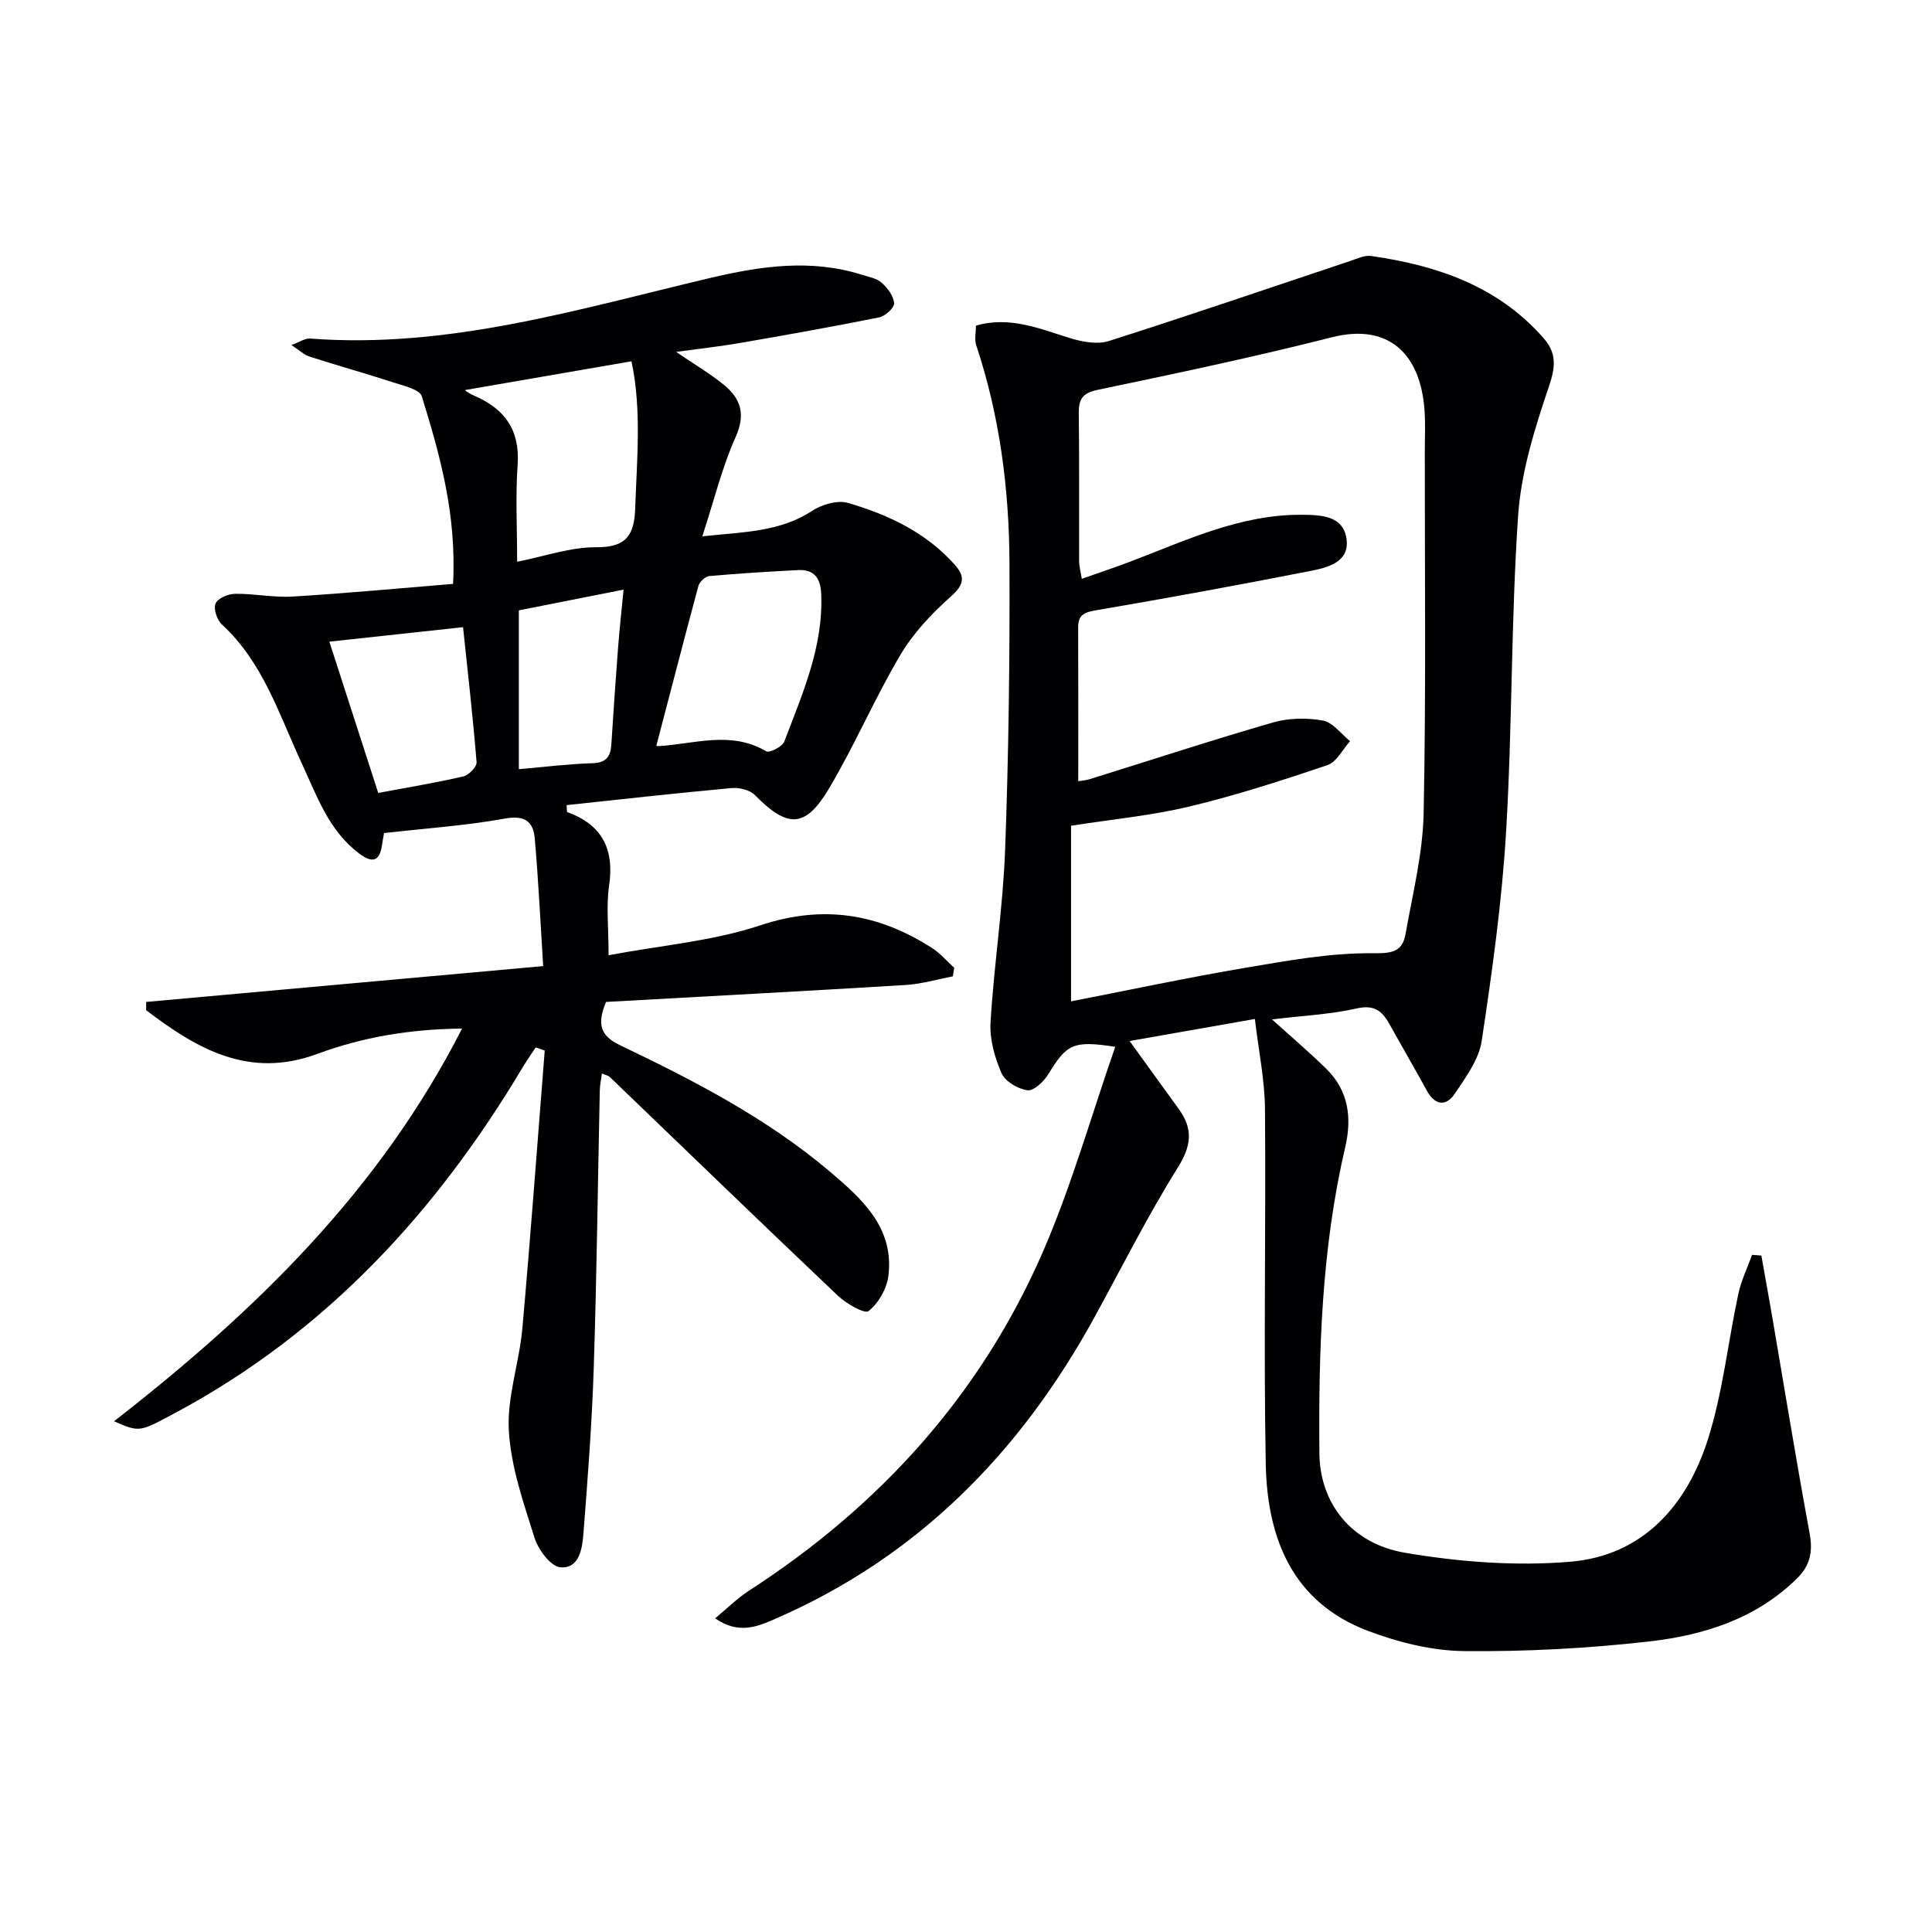
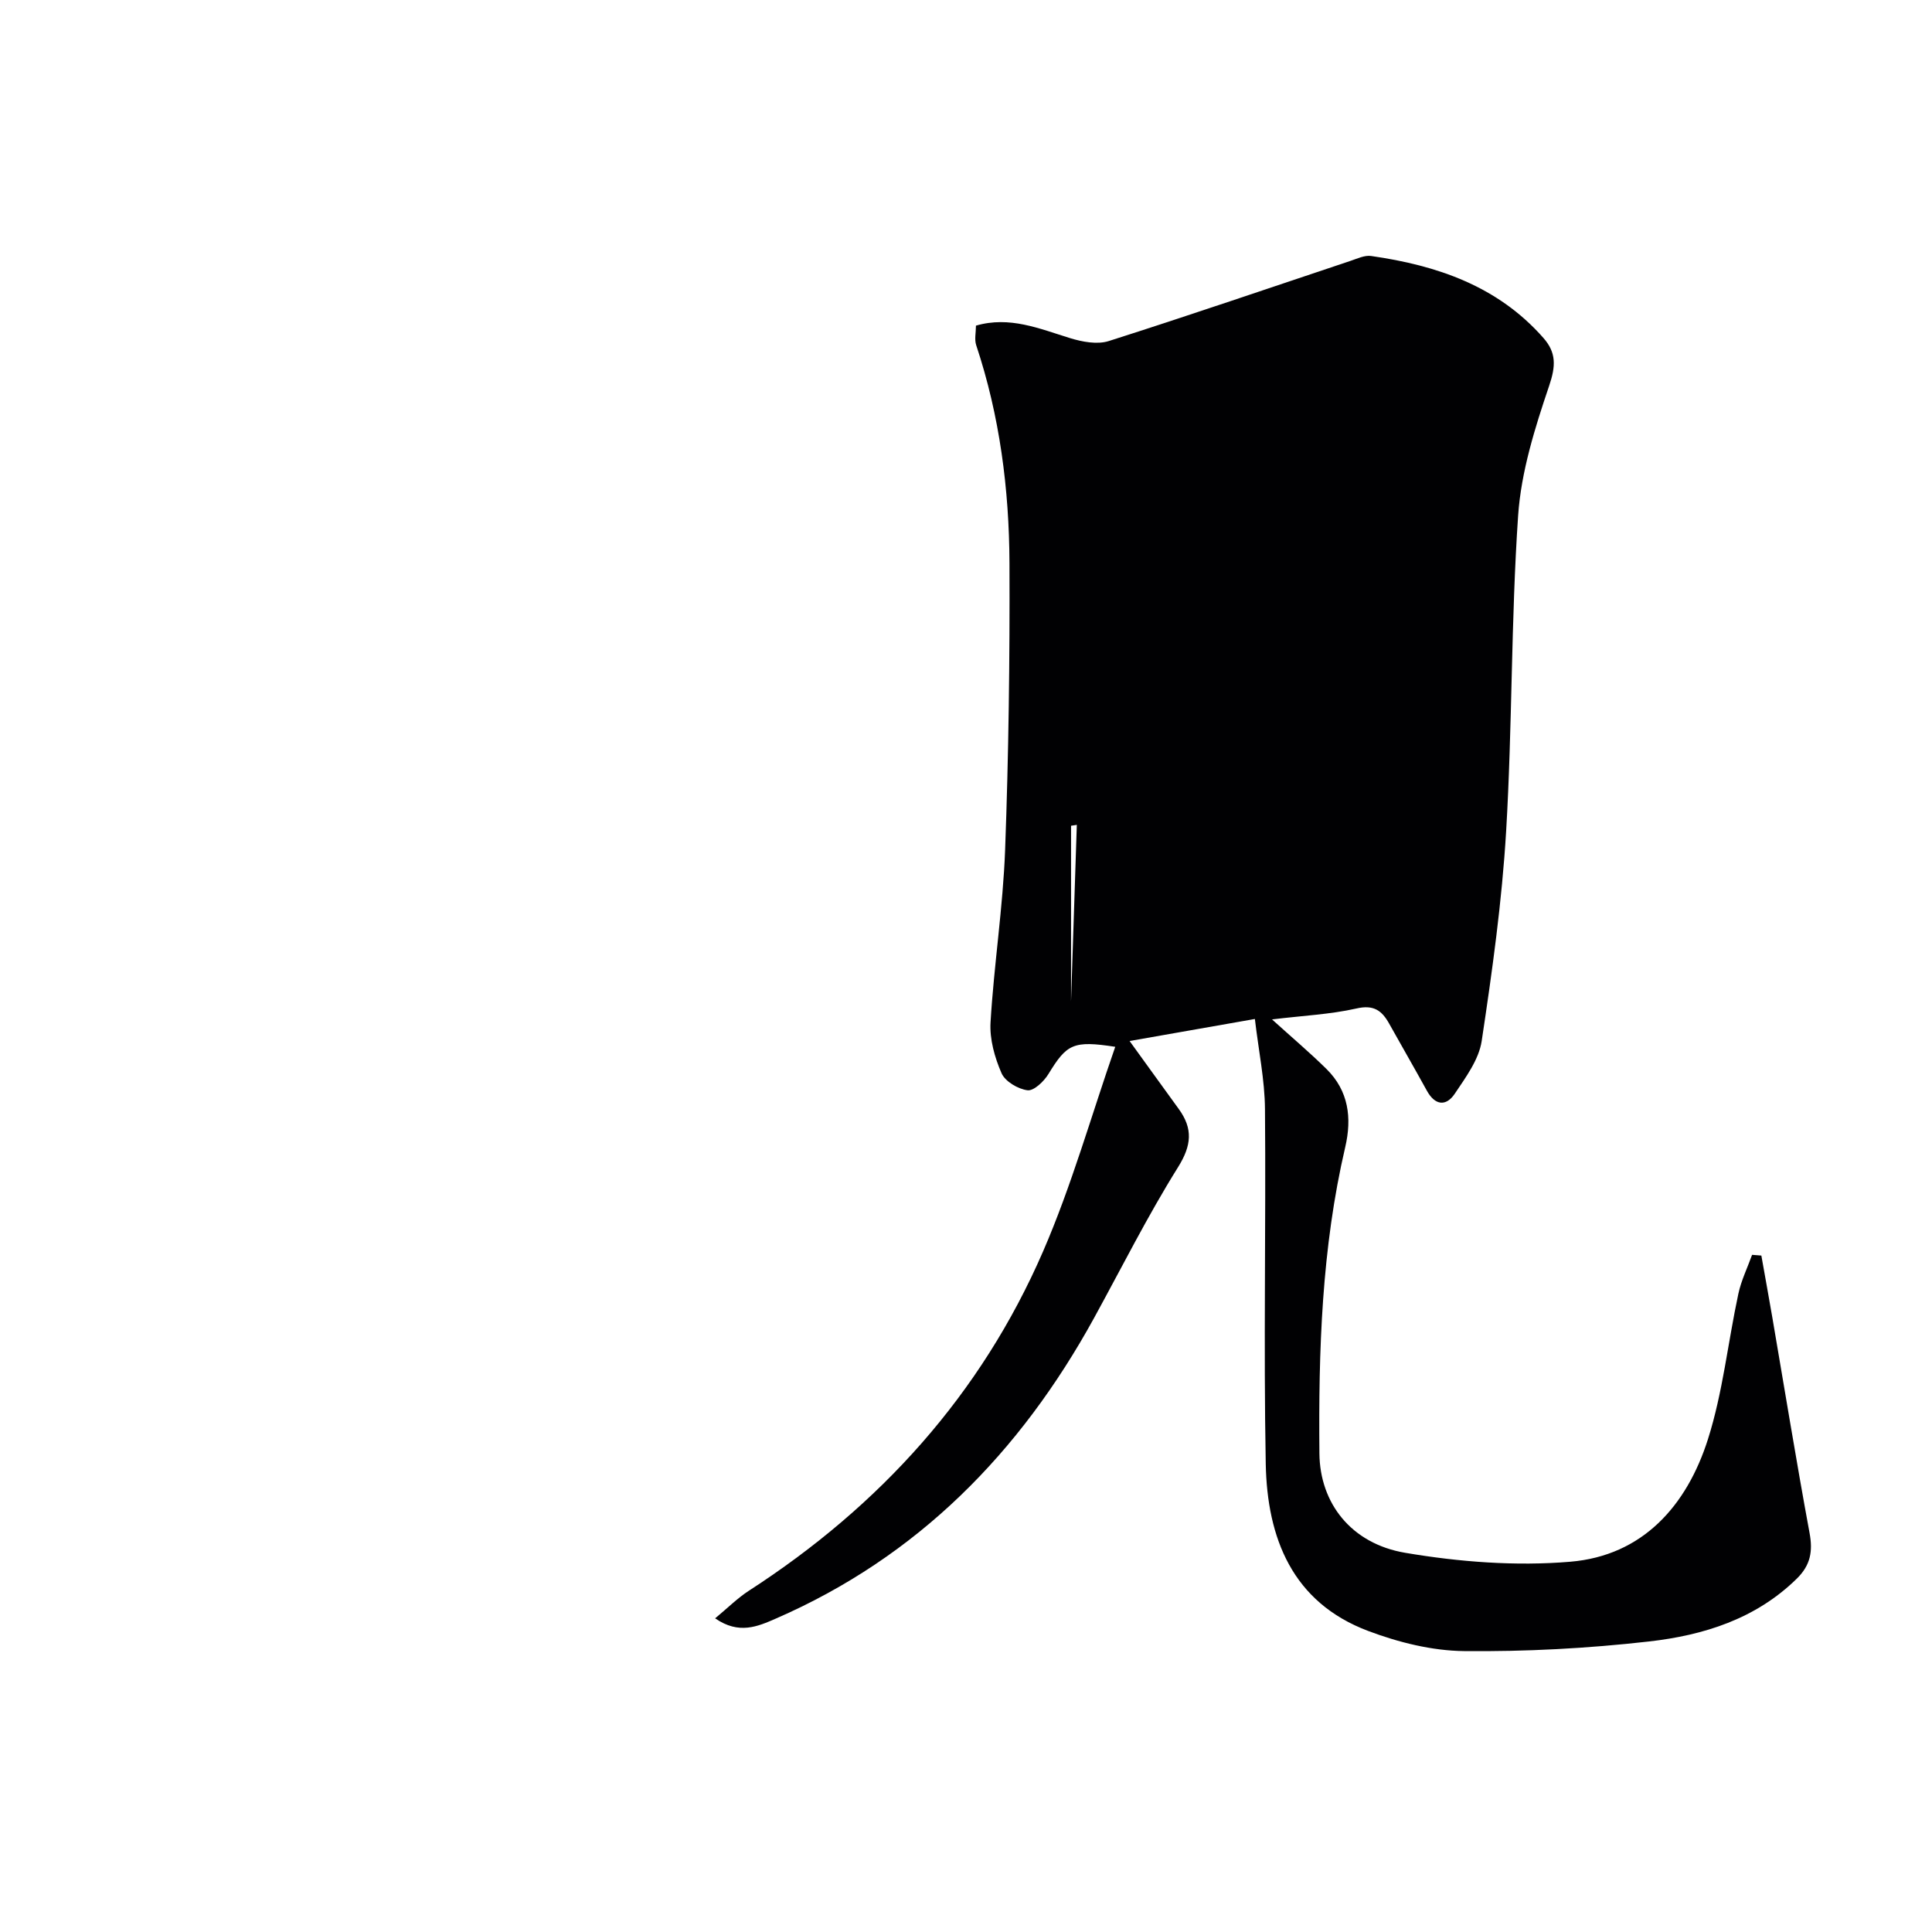
<svg xmlns="http://www.w3.org/2000/svg" enable-background="new 0 0 400 400" viewBox="0 0 400 400">
  <g fill="#010103">
-     <path d="m263.36 211.06c4.23 3.83 7.89 6.92 11.28 10.27 4.58 4.52 5.28 10.13 3.88 16.15-4.88 20.89-5.55 42.15-5.35 63.45.1 10.3 6.59 18.67 17.76 20.56 11.2 1.9 22.89 2.8 34.18 1.85 15.03-1.26 24.14-11.65 28.5-25.36 3.09-9.72 4.14-20.08 6.3-30.12.59-2.76 1.88-5.38 2.84-8.06.64.05 1.28.1 1.92.15.76 4.28 1.54 8.57 2.28 12.86 2.55 14.86 4.96 29.75 7.7 44.58.71 3.81.19 6.67-2.63 9.44-8.53 8.38-19.34 11.74-30.62 13.02-12.68 1.44-25.52 2.12-38.28 1.99-6.64-.07-13.56-1.8-19.83-4.16-15.75-5.92-20.94-19.26-21.23-34.61-.46-24.48.05-48.98-.16-73.46-.05-6.03-1.32-12.05-2.09-18.64-9.22 1.62-17.27 3.04-25.94 4.56 3.62 5 6.88 9.54 10.17 14.06 2.97 4.08 2.69 7.54-.15 12.08-6.31 10.1-11.66 20.79-17.4 31.25-15.28 27.8-36.44 49.38-65.86 62.19-3.74 1.63-7.63 3.37-12.57-.05 2.58-2.13 4.63-4.19 7.01-5.73 27.11-17.53 48.02-40.59 60.89-70.25 5.91-13.62 9.96-28.05 14.94-42.35-8.72-1.34-10.03-.59-13.83 5.63-.93 1.53-3.02 3.53-4.33 3.37-1.97-.25-4.63-1.82-5.38-3.53-1.42-3.25-2.49-7.05-2.28-10.54.71-11.93 2.58-23.81 3.02-35.75.73-19.76.98-39.54.9-59.31-.06-15.33-2.01-30.48-6.89-45.14-.39-1.18-.05-2.61-.05-4.04 6.98-2.03 13.14.63 19.47 2.58 2.53.78 5.64 1.37 8.03.61 16.75-5.33 33.38-11.04 50.05-16.6 1.39-.46 2.92-1.21 4.27-1.01 13.62 1.95 26.2 6.21 35.66 16.96 2.69 3.05 2.58 5.83 1.2 9.9-2.95 8.72-5.81 17.81-6.43 26.9-1.48 21.73-1.19 43.57-2.48 65.32-.86 14.54-2.89 29.03-5.06 43.44-.58 3.85-3.3 7.53-5.58 10.93-1.81 2.69-4.1 2.41-5.77-.63-2.56-4.65-5.22-9.26-7.81-13.89-1.51-2.7-3.19-3.97-6.79-3.13-5.44 1.23-11.14 1.48-17.46 2.26zm-40.12-49.33c.45-.07 1.44-.12 2.37-.41 12.66-3.94 25.26-8.08 37.99-11.75 3.24-.93 6.99-.99 10.31-.38 2.06.38 3.75 2.77 5.61 4.26-1.55 1.71-2.79 4.32-4.69 4.96-9.42 3.19-18.91 6.25-28.57 8.57-7.83 1.88-15.93 2.63-24.51 3.98v36.36c12.04-2.34 24.03-4.91 36.1-6.95 8.78-1.49 17.69-3.12 26.53-3.01 4.13.05 6-.47 6.63-4.03 1.47-8.3 3.57-16.63 3.74-24.99.51-24.98.22-49.97.24-74.96 0-2.83.15-5.68-.06-8.49-.84-11.62-7.44-18.03-19.12-15.07-16.07 4.07-32.31 7.5-48.54 10.89-3.23.68-3.96 1.98-3.92 4.93.13 10.16.04 20.32.07 30.49 0 1.09.31 2.18.55 3.71 3.66-1.29 6.93-2.38 10.16-3.61 11.46-4.36 22.64-9.72 35.33-9.65 4.19.02 8.8.19 9.35 5.24.5 4.61-4.02 5.71-7.54 6.4-14.64 2.86-29.3 5.57-44 8.07-2.51.43-4.07.77-4.05 3.64.05 10.46.02 20.91.02 31.8z" />
-     <path d="m23.61 294.26c29.26-22.78 54.94-47.72 72.05-81.3-10.9.1-20.65 1.8-29.97 5.24-14.2 5.25-24.96-1.09-35.43-9.04 0-.57 0-1.15 0-1.72 27.07-2.44 54.13-4.89 82.2-7.42-.59-9.31-.99-17.9-1.75-26.45-.3-3.44-2.02-4.84-6.13-4.1-8.14 1.47-16.45 2.03-25.07 3.01-.12.69-.29 1.62-.43 2.55-.54 3.53-2.17 3.6-4.73 1.67-6.32-4.76-8.76-11.95-11.9-18.71-4.67-10.05-7.98-20.86-16.53-28.72-1-.92-1.76-3.24-1.29-4.33s2.63-1.98 4.06-2c3.97-.05 7.97.81 11.92.57 11.03-.67 22.03-1.71 33.19-2.62.76-14.34-2.7-26.65-6.47-38.84-.43-1.4-3.65-2.15-5.69-2.81-5.82-1.89-11.72-3.54-17.55-5.41-1.15-.37-2.12-1.33-3.76-2.4 1.77-.64 2.84-1.41 3.85-1.34 28.57 2.19 55.57-6.09 82.81-12.53 10.52-2.48 20.89-4 31.44-.68 1.42.45 3.07.73 4.1 1.65 1.22 1.09 2.49 2.75 2.59 4.25.06.94-1.85 2.68-3.1 2.93-9.59 1.93-19.22 3.64-28.86 5.31-4.06.7-8.17 1.15-13.17 1.84 3.79 2.58 6.97 4.46 9.82 6.76 3.54 2.87 4.63 6.11 2.49 10.88-2.81 6.26-4.44 13.03-6.89 20.54 8.7-.92 16.08-.92 22.72-5.27 2.03-1.33 5.28-2.28 7.45-1.64 8.33 2.43 16.16 6.11 22.11 12.81 2.19 2.46 1.91 4.12-.8 6.54-3.99 3.54-7.82 7.61-10.51 12.17-5.32 8.98-9.43 18.68-14.77 27.65-4.9 8.23-8.58 8.16-15.31 1.32-1.05-1.07-3.24-1.6-4.82-1.46-11.4 1.04-22.78 2.32-34.16 3.53.07.9.01 1.39.12 1.43 7.18 2.63 9.78 7.62 8.67 15.2-.62 4.22-.11 8.61-.11 14.45 10.88-2.05 21.55-2.91 31.41-6.19 13.06-4.34 24.49-2.42 35.59 4.72 1.69 1.09 3.05 2.7 4.56 4.07-.1.59-.19 1.18-.29 1.77-3.25.62-6.47 1.59-9.75 1.79-20.74 1.27-41.49 2.36-62.04 3.51-1.95 4.64-1.17 7.02 2.93 8.98 15.32 7.32 30.42 15.14 43.47 26.2 6.64 5.63 13.33 11.65 12.04 21.62-.34 2.62-2.06 5.6-4.1 7.21-.81.64-4.62-1.55-6.36-3.2-15.83-15.01-31.5-30.18-47.23-45.29-.31-.29-.82-.37-1.61-.71-.17 1.33-.42 2.42-.44 3.52-.41 19.14-.63 38.28-1.25 57.42-.37 11.46-1.25 22.92-2.14 34.36-.24 3.07-.86 7.28-4.78 6.94-1.99-.17-4.56-3.62-5.33-6.07-2.29-7.26-4.89-14.7-5.33-22.19-.41-6.96 2.15-14.04 2.79-21.13 1.72-19.18 3.11-38.4 4.64-57.6-.62-.21-1.24-.42-1.87-.64-.89 1.35-1.83 2.67-2.66 4.06-17.89 30.01-40.82 54.94-71.99 71.62-7.36 3.95-7.31 4.05-12.65 1.72zm83.46-177.96c5.73-1.13 11.08-3.04 16.41-3 6.21.05 7.84-2.55 8.03-8.04.35-10.24 1.36-20.47-.77-30.46-11.74 2.03-23.06 3.98-34.37 5.94-.01-.08-.04.16.05.21.56.34 1.12.7 1.72.96 6.32 2.69 9.54 7.09 9.03 14.32-.46 6.44-.1 12.94-.1 20.07zm28.83 38.06c-.22-.08.09.14.38.12 7.47-.42 15.02-3.27 22.36 1.07.67.39 3.34-.97 3.74-2.02 3.75-9.88 8.11-19.63 7.64-30.6-.14-3.28-1.48-5.07-4.81-4.9-6.12.32-12.24.69-18.35 1.24-.83.08-2.03 1.19-2.26 2.04-2.96 10.98-5.8 21.99-8.7 33.05zm-57.59 9.81c5.98-1.12 11.85-2.09 17.62-3.42 1.13-.26 2.82-2.01 2.74-2.95-.75-9.31-1.82-18.59-2.8-27.95-9.82 1.06-18.77 2.03-27.68 3 3.46 10.69 6.79 21 10.12 31.32zm29.11-37.8v32.88c5.34-.46 10.27-1.09 15.21-1.23 2.86-.08 3.78-1.35 3.94-3.86.43-6.62.87-13.25 1.38-19.87.3-3.92.73-7.82 1.15-12.21-7.62 1.51-14.54 2.88-21.68 4.29z" />
+     <path d="m263.36 211.06c4.23 3.83 7.89 6.92 11.28 10.27 4.58 4.52 5.28 10.13 3.88 16.15-4.88 20.89-5.55 42.15-5.35 63.45.1 10.3 6.59 18.67 17.76 20.56 11.2 1.9 22.89 2.8 34.18 1.85 15.03-1.26 24.14-11.65 28.5-25.36 3.09-9.72 4.14-20.08 6.3-30.12.59-2.76 1.88-5.38 2.84-8.06.64.05 1.28.1 1.92.15.76 4.28 1.54 8.57 2.28 12.86 2.55 14.86 4.96 29.75 7.7 44.58.71 3.81.19 6.67-2.63 9.44-8.53 8.38-19.34 11.74-30.62 13.02-12.68 1.44-25.52 2.12-38.28 1.99-6.64-.07-13.56-1.8-19.83-4.16-15.75-5.92-20.94-19.26-21.23-34.61-.46-24.48.05-48.98-.16-73.46-.05-6.03-1.32-12.05-2.09-18.64-9.22 1.62-17.27 3.04-25.94 4.56 3.62 5 6.88 9.54 10.17 14.06 2.97 4.08 2.69 7.54-.15 12.08-6.31 10.1-11.66 20.79-17.4 31.25-15.28 27.8-36.44 49.38-65.86 62.19-3.74 1.63-7.63 3.37-12.57-.05 2.58-2.13 4.63-4.19 7.01-5.73 27.11-17.53 48.02-40.59 60.89-70.25 5.91-13.62 9.96-28.05 14.94-42.35-8.72-1.34-10.03-.59-13.83 5.63-.93 1.53-3.02 3.53-4.33 3.37-1.97-.25-4.63-1.82-5.38-3.53-1.42-3.25-2.49-7.05-2.28-10.54.71-11.93 2.58-23.81 3.02-35.75.73-19.76.98-39.54.9-59.31-.06-15.33-2.01-30.48-6.89-45.14-.39-1.18-.05-2.61-.05-4.04 6.98-2.03 13.14.63 19.47 2.58 2.53.78 5.64 1.37 8.03.61 16.75-5.33 33.38-11.04 50.05-16.6 1.39-.46 2.92-1.21 4.27-1.01 13.62 1.95 26.2 6.21 35.66 16.96 2.69 3.05 2.58 5.83 1.2 9.9-2.95 8.72-5.81 17.81-6.43 26.9-1.48 21.73-1.19 43.57-2.48 65.32-.86 14.54-2.89 29.03-5.06 43.44-.58 3.85-3.3 7.53-5.58 10.93-1.81 2.69-4.1 2.41-5.77-.63-2.56-4.65-5.22-9.26-7.81-13.89-1.51-2.7-3.19-3.97-6.79-3.13-5.44 1.23-11.14 1.48-17.46 2.26zm-40.12-49.33c.45-.07 1.44-.12 2.37-.41 12.66-3.94 25.26-8.08 37.99-11.75 3.24-.93 6.99-.99 10.31-.38 2.06.38 3.75 2.77 5.61 4.26-1.55 1.71-2.79 4.32-4.69 4.96-9.42 3.19-18.91 6.25-28.57 8.57-7.83 1.88-15.93 2.63-24.51 3.98v36.36z" />
  </g>
</svg>